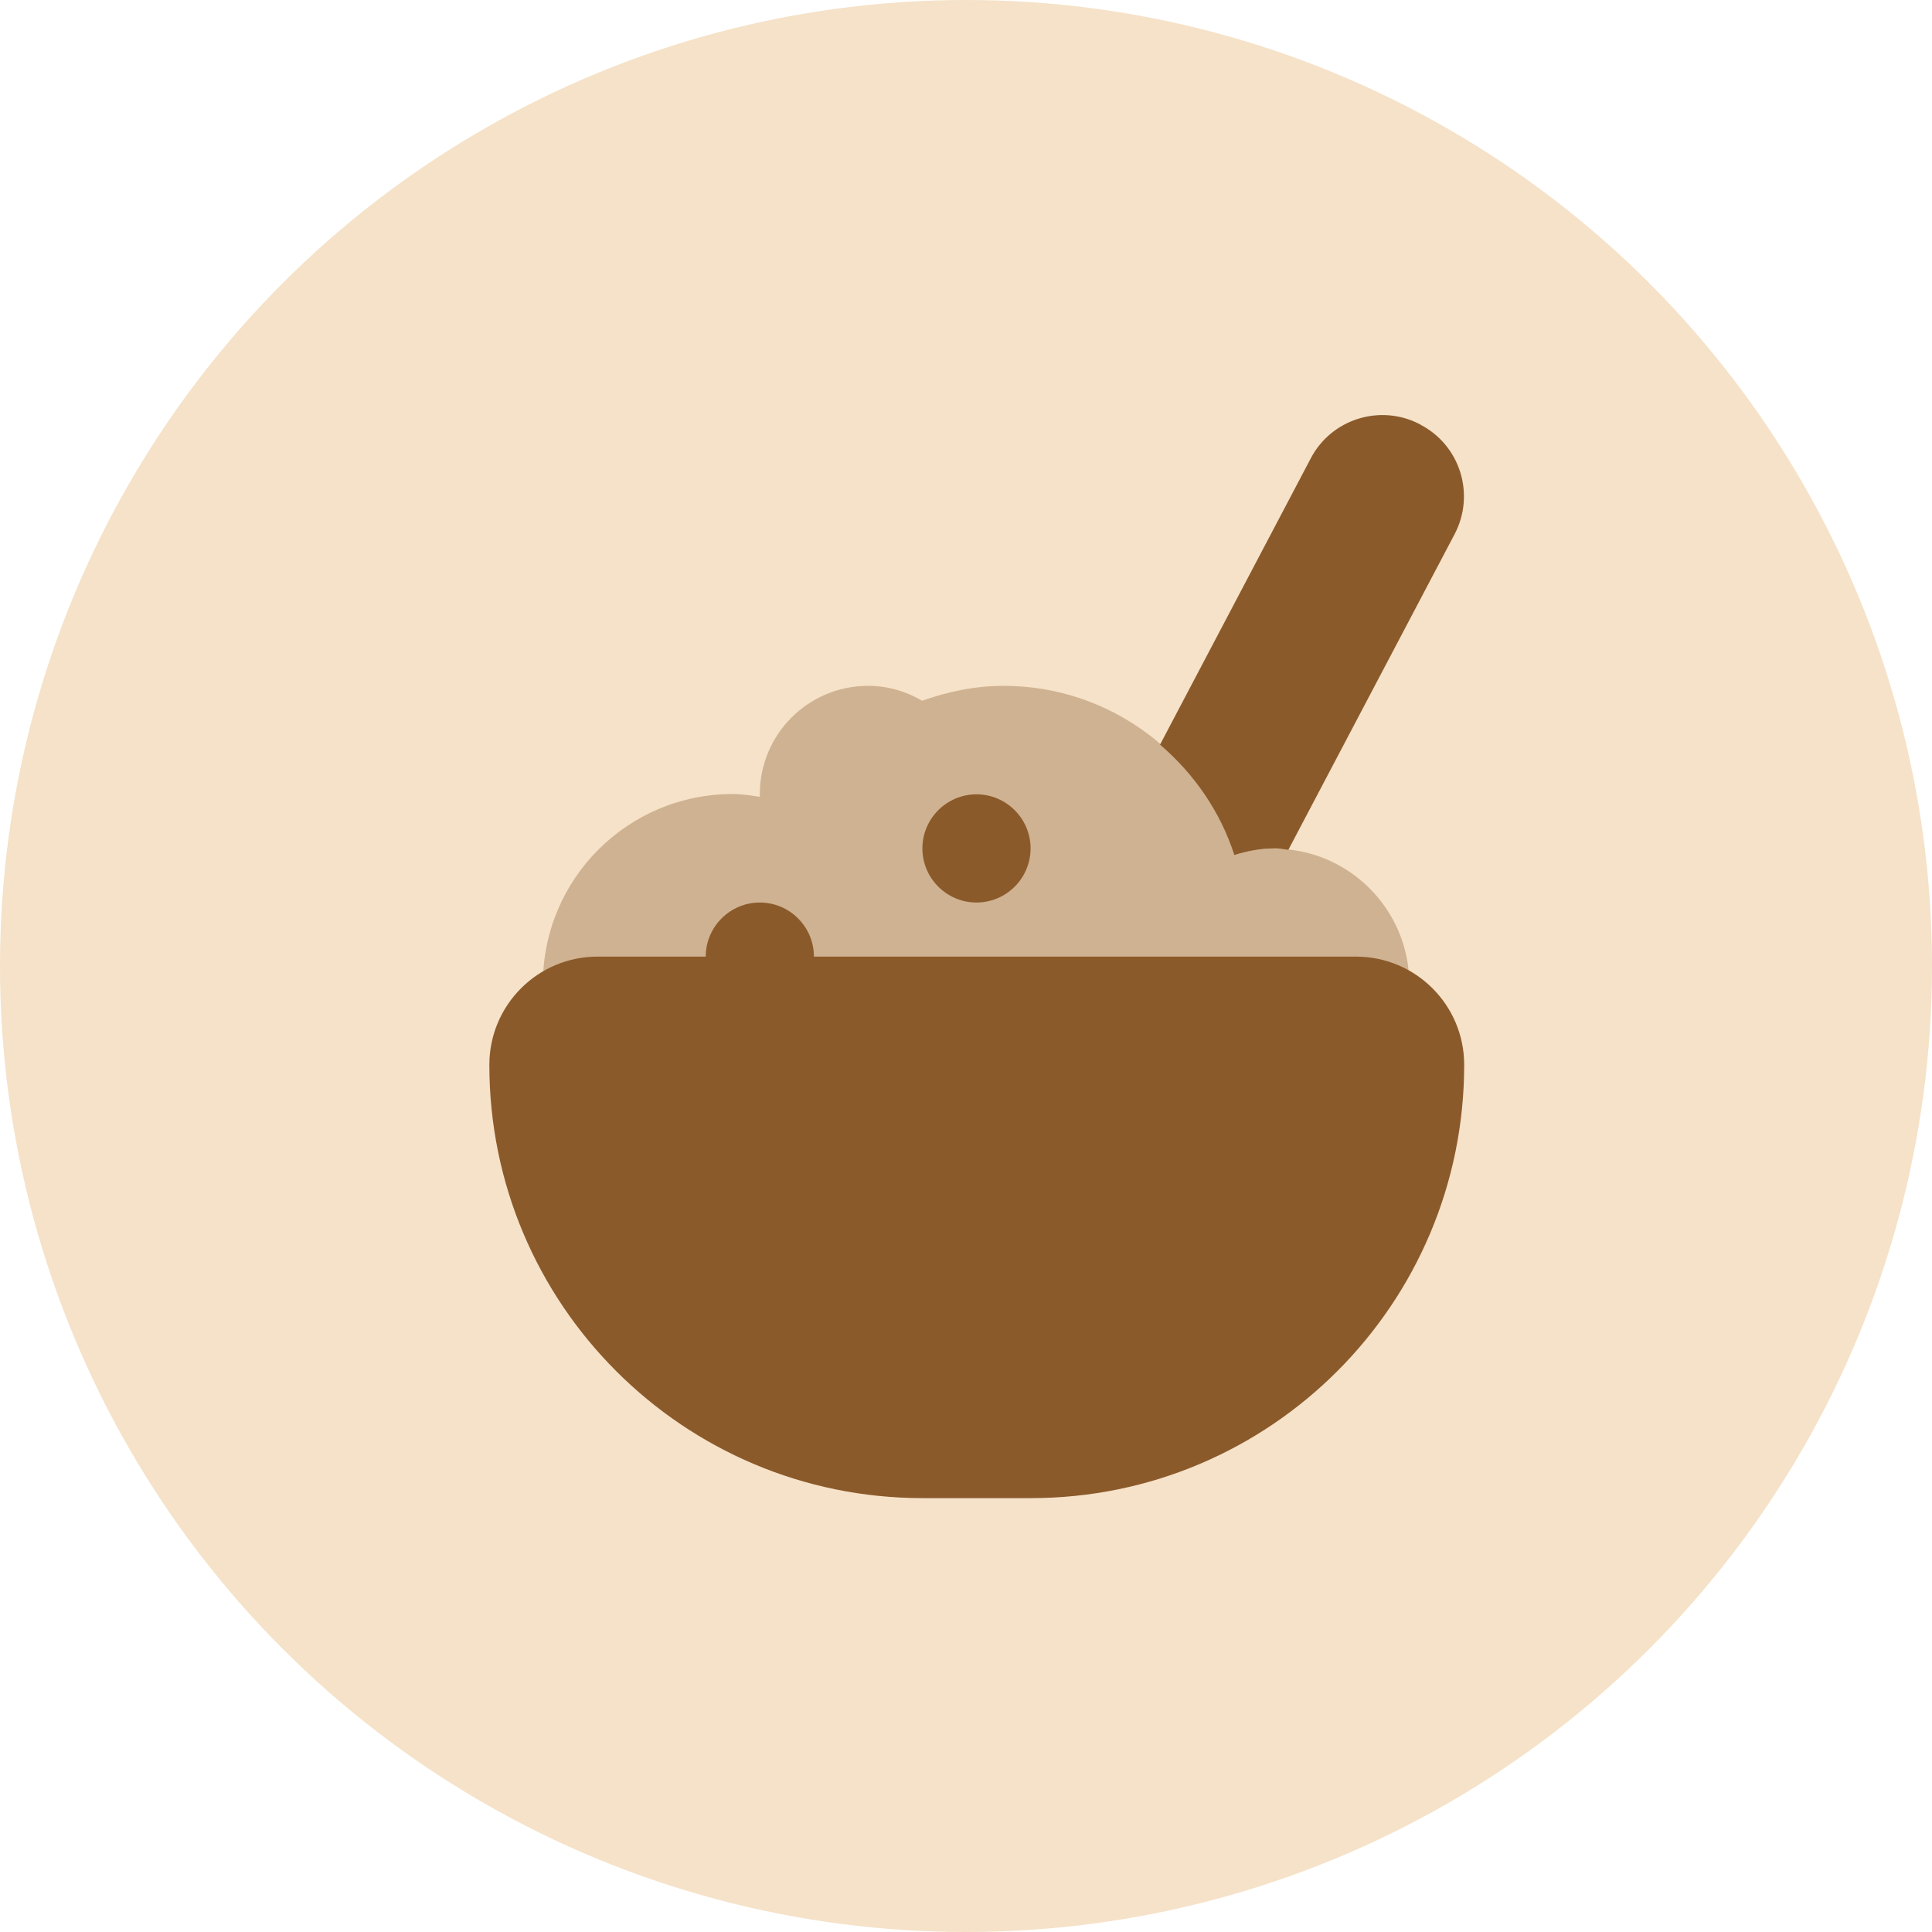
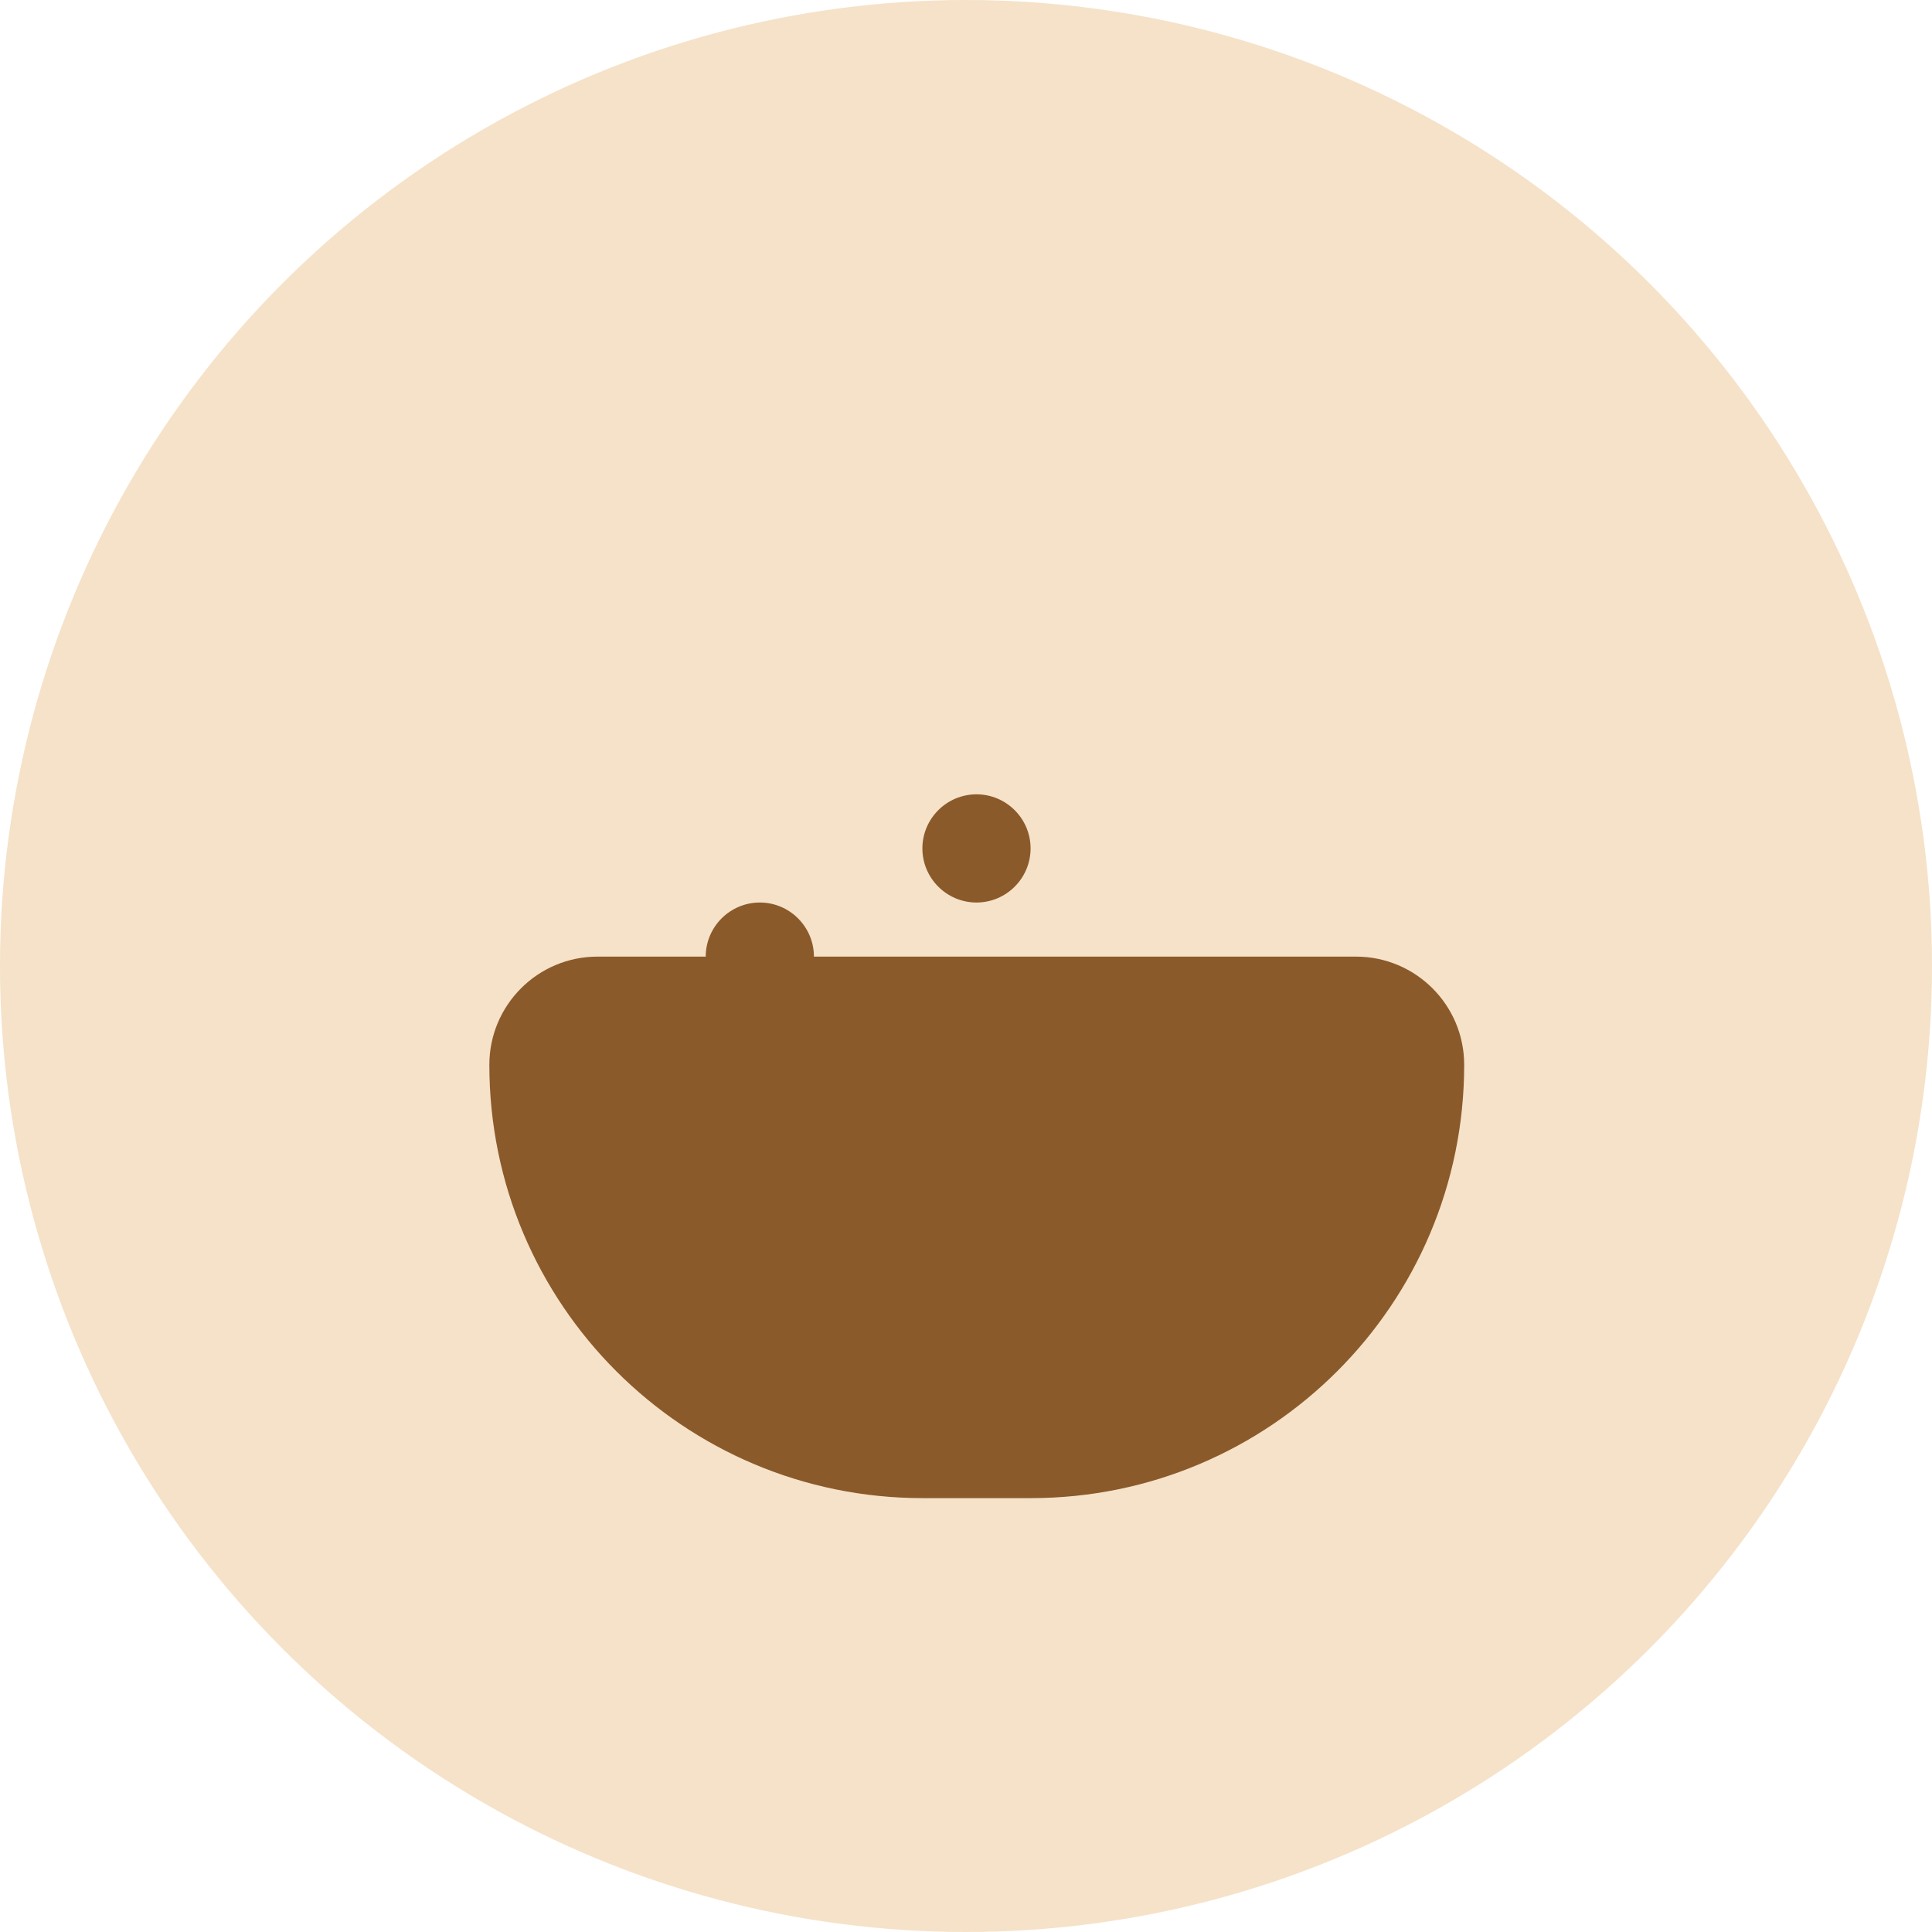
<svg xmlns="http://www.w3.org/2000/svg" id="Capa_1" data-name="Capa 1" viewBox="0 0 70 70">
  <defs>
    <style>      .cls-1 {        isolation: isolate;        opacity: .35;      }      .cls-1, .cls-2 {        fill: #8b5a2b;      }      .cls-3 {        fill: #f5e2c8;      }    </style>
  </defs>
  <circle class="cls-3" cx="35" cy="35" r="35" />
  <g>
-     <path class="cls-1" d="M46.17,30.74c-.51,0-.99.1-1.45.24-1.15-3.55-4.44-6.13-8.36-6.13-1.04,0-2.02.21-2.95.54-.58-.34-1.24-.54-1.96-.54-2.17,0-3.92,1.76-3.92,3.92,0,.03,0,.07,0,.1-.33-.05-.65-.1-.99-.1-3.79,0-6.87,3.07-6.87,6.87s3.07,6.87,6.87,6.87c1.76,0,3.35-.68,4.56-1.77,1.47,1.1,3.27,1.77,5.25,1.77,2.69,0,5.06-1.22,6.68-3.12.85.71,1.93,1.16,3.13,1.16,2.71,0,4.9-2.2,4.9-4.9s-2.2-4.9-4.9-4.9Z" />
    <path class="cls-2" d="M35.38,32.7c1.08,0,1.96-.88,1.96-1.96s-.88-1.96-1.96-1.96-1.96.88-1.96,1.96.88,1.96,1.96,1.96Z" />
    <path class="cls-2" d="M49.11,34.66h-19.62c0-1.08-.88-1.96-1.96-1.96s-1.96.88-1.96,1.96h-3.92c-2.17,0-3.92,1.76-3.92,3.92,0,8.67,7.03,15.7,15.7,15.7h3.92c8.67,0,15.7-7.03,15.7-15.7,0-2.17-1.76-3.92-3.92-3.92Z" />
-     <path class="cls-2" d="M51.46,15.38c-1.43-.76-3.22-.21-3.97,1.23l-5.46,10.37c1.23,1.05,2.18,2.42,2.69,4,.46-.14.94-.24,1.45-.24.17,0,.34.03.51.05l6.02-11.43c.76-1.44.21-3.22-1.23-3.97Z" />
  </g>
</svg>